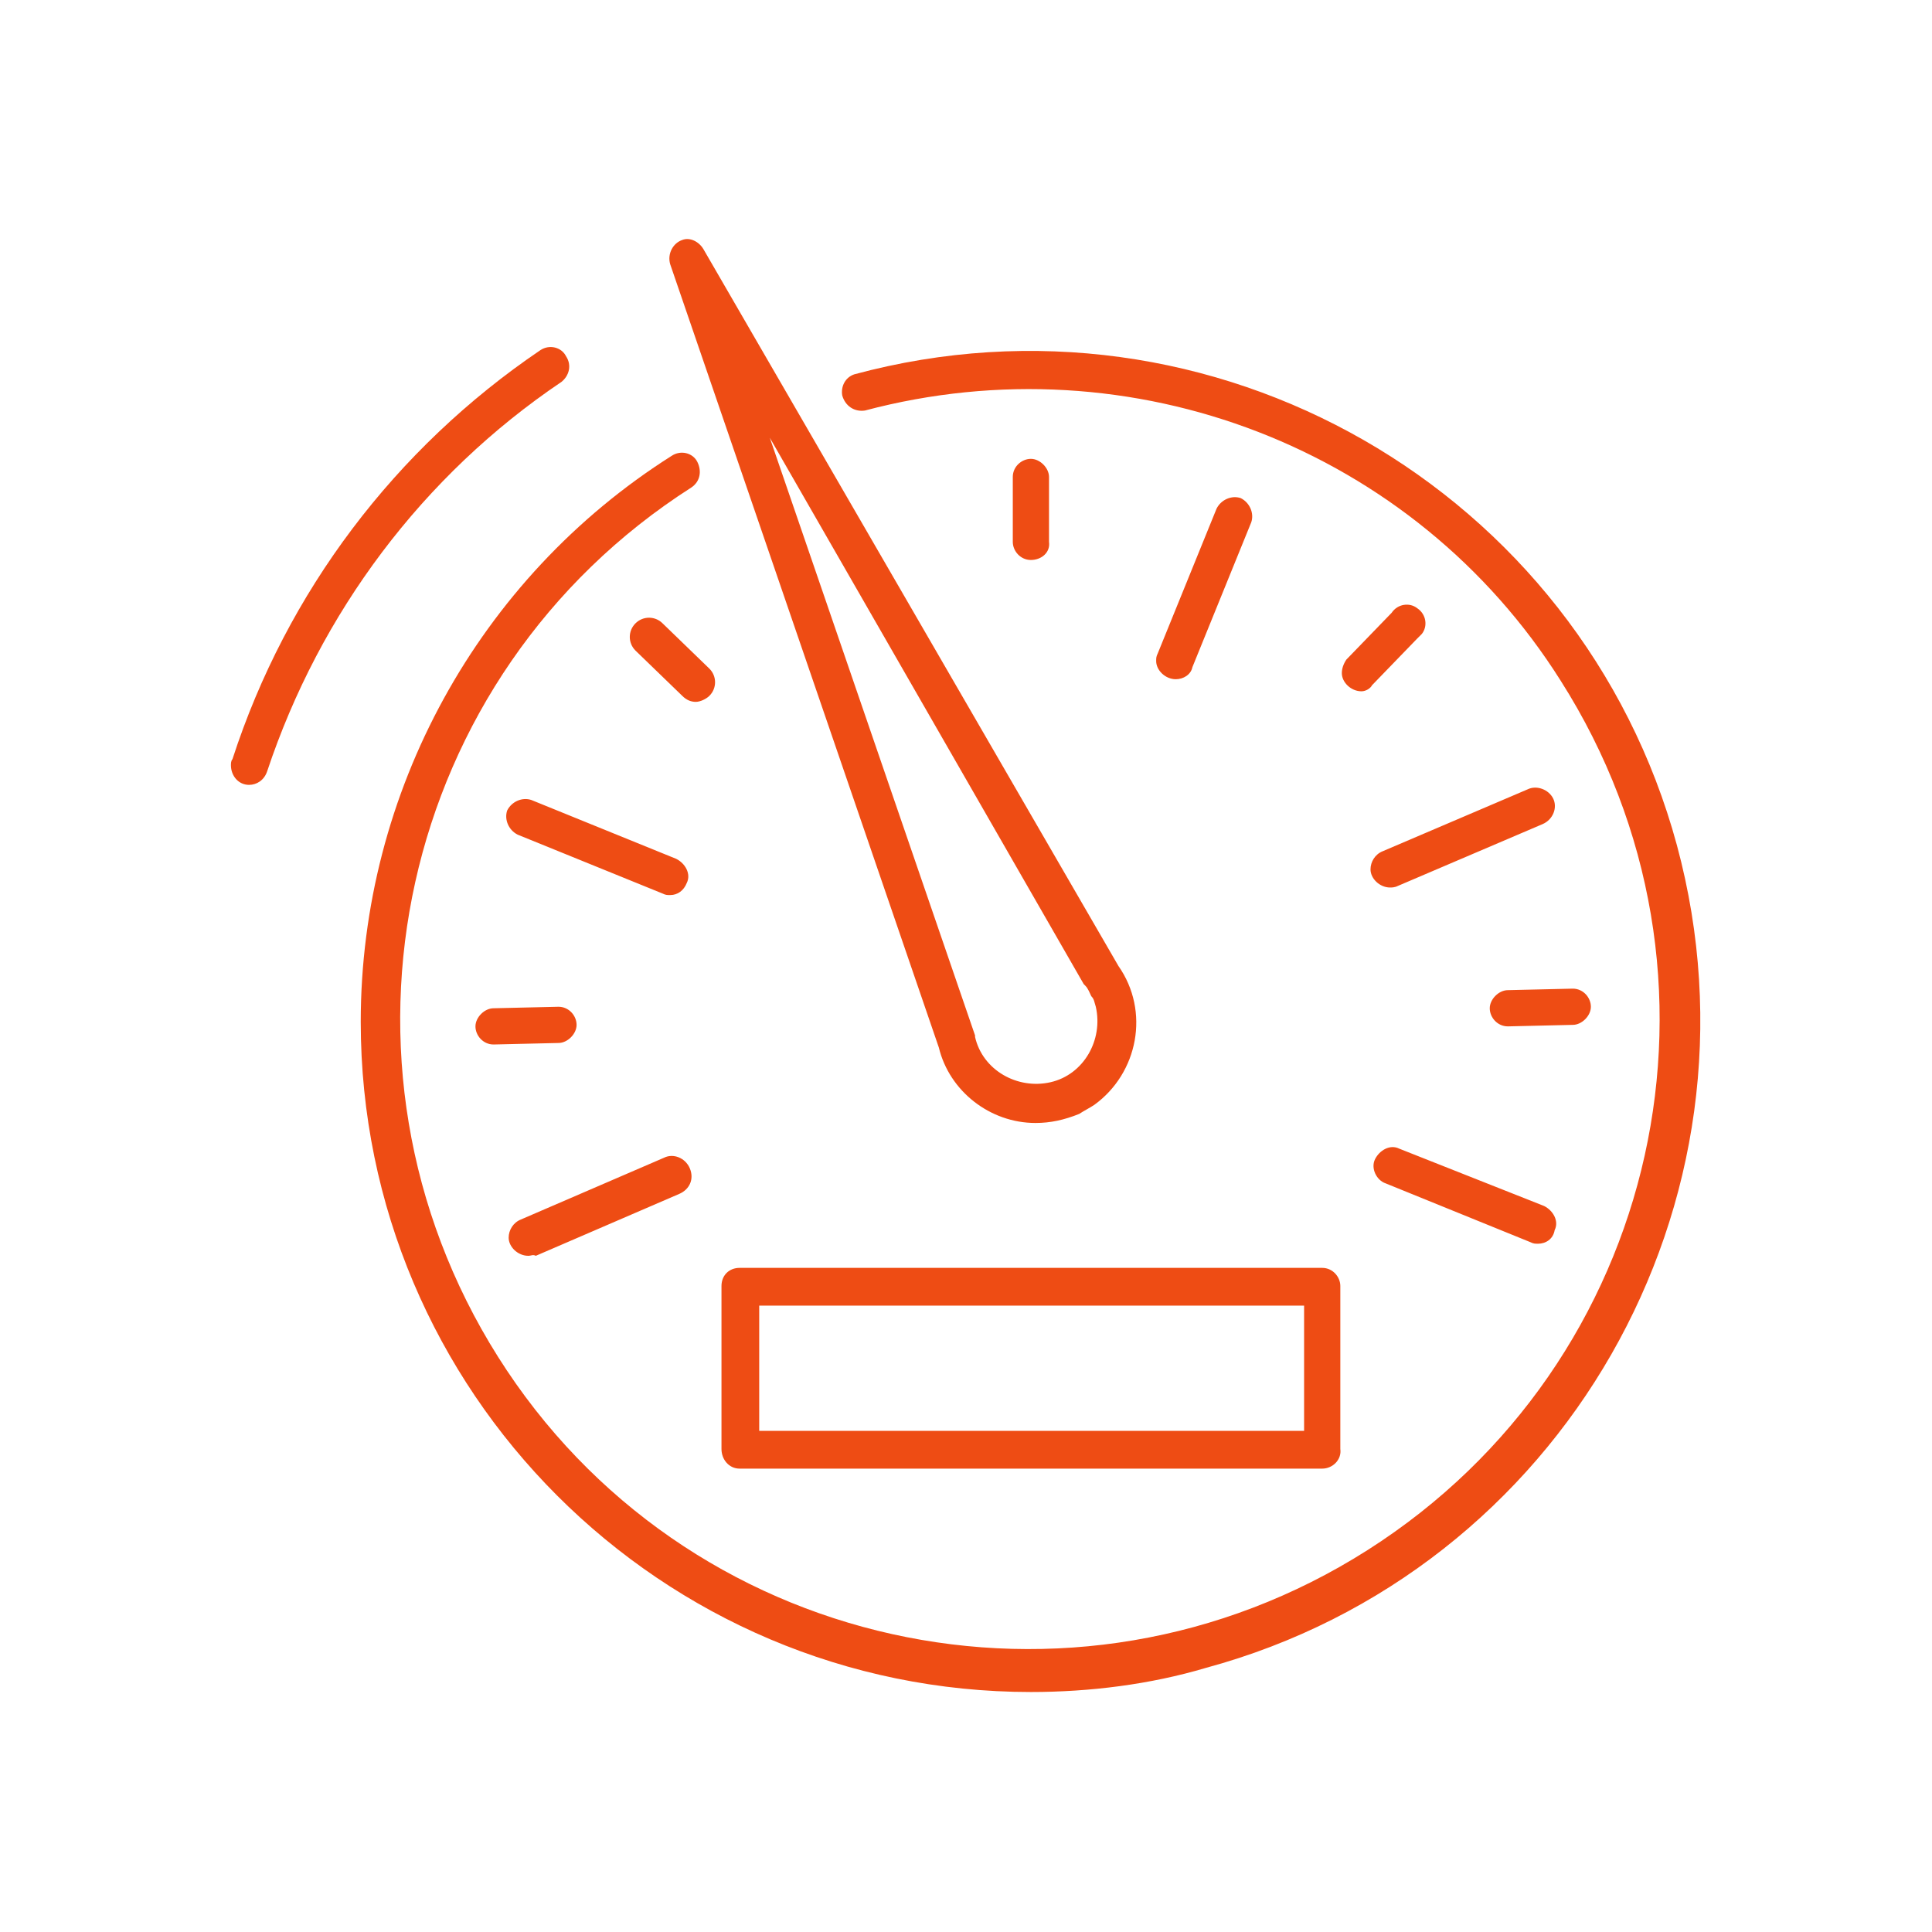
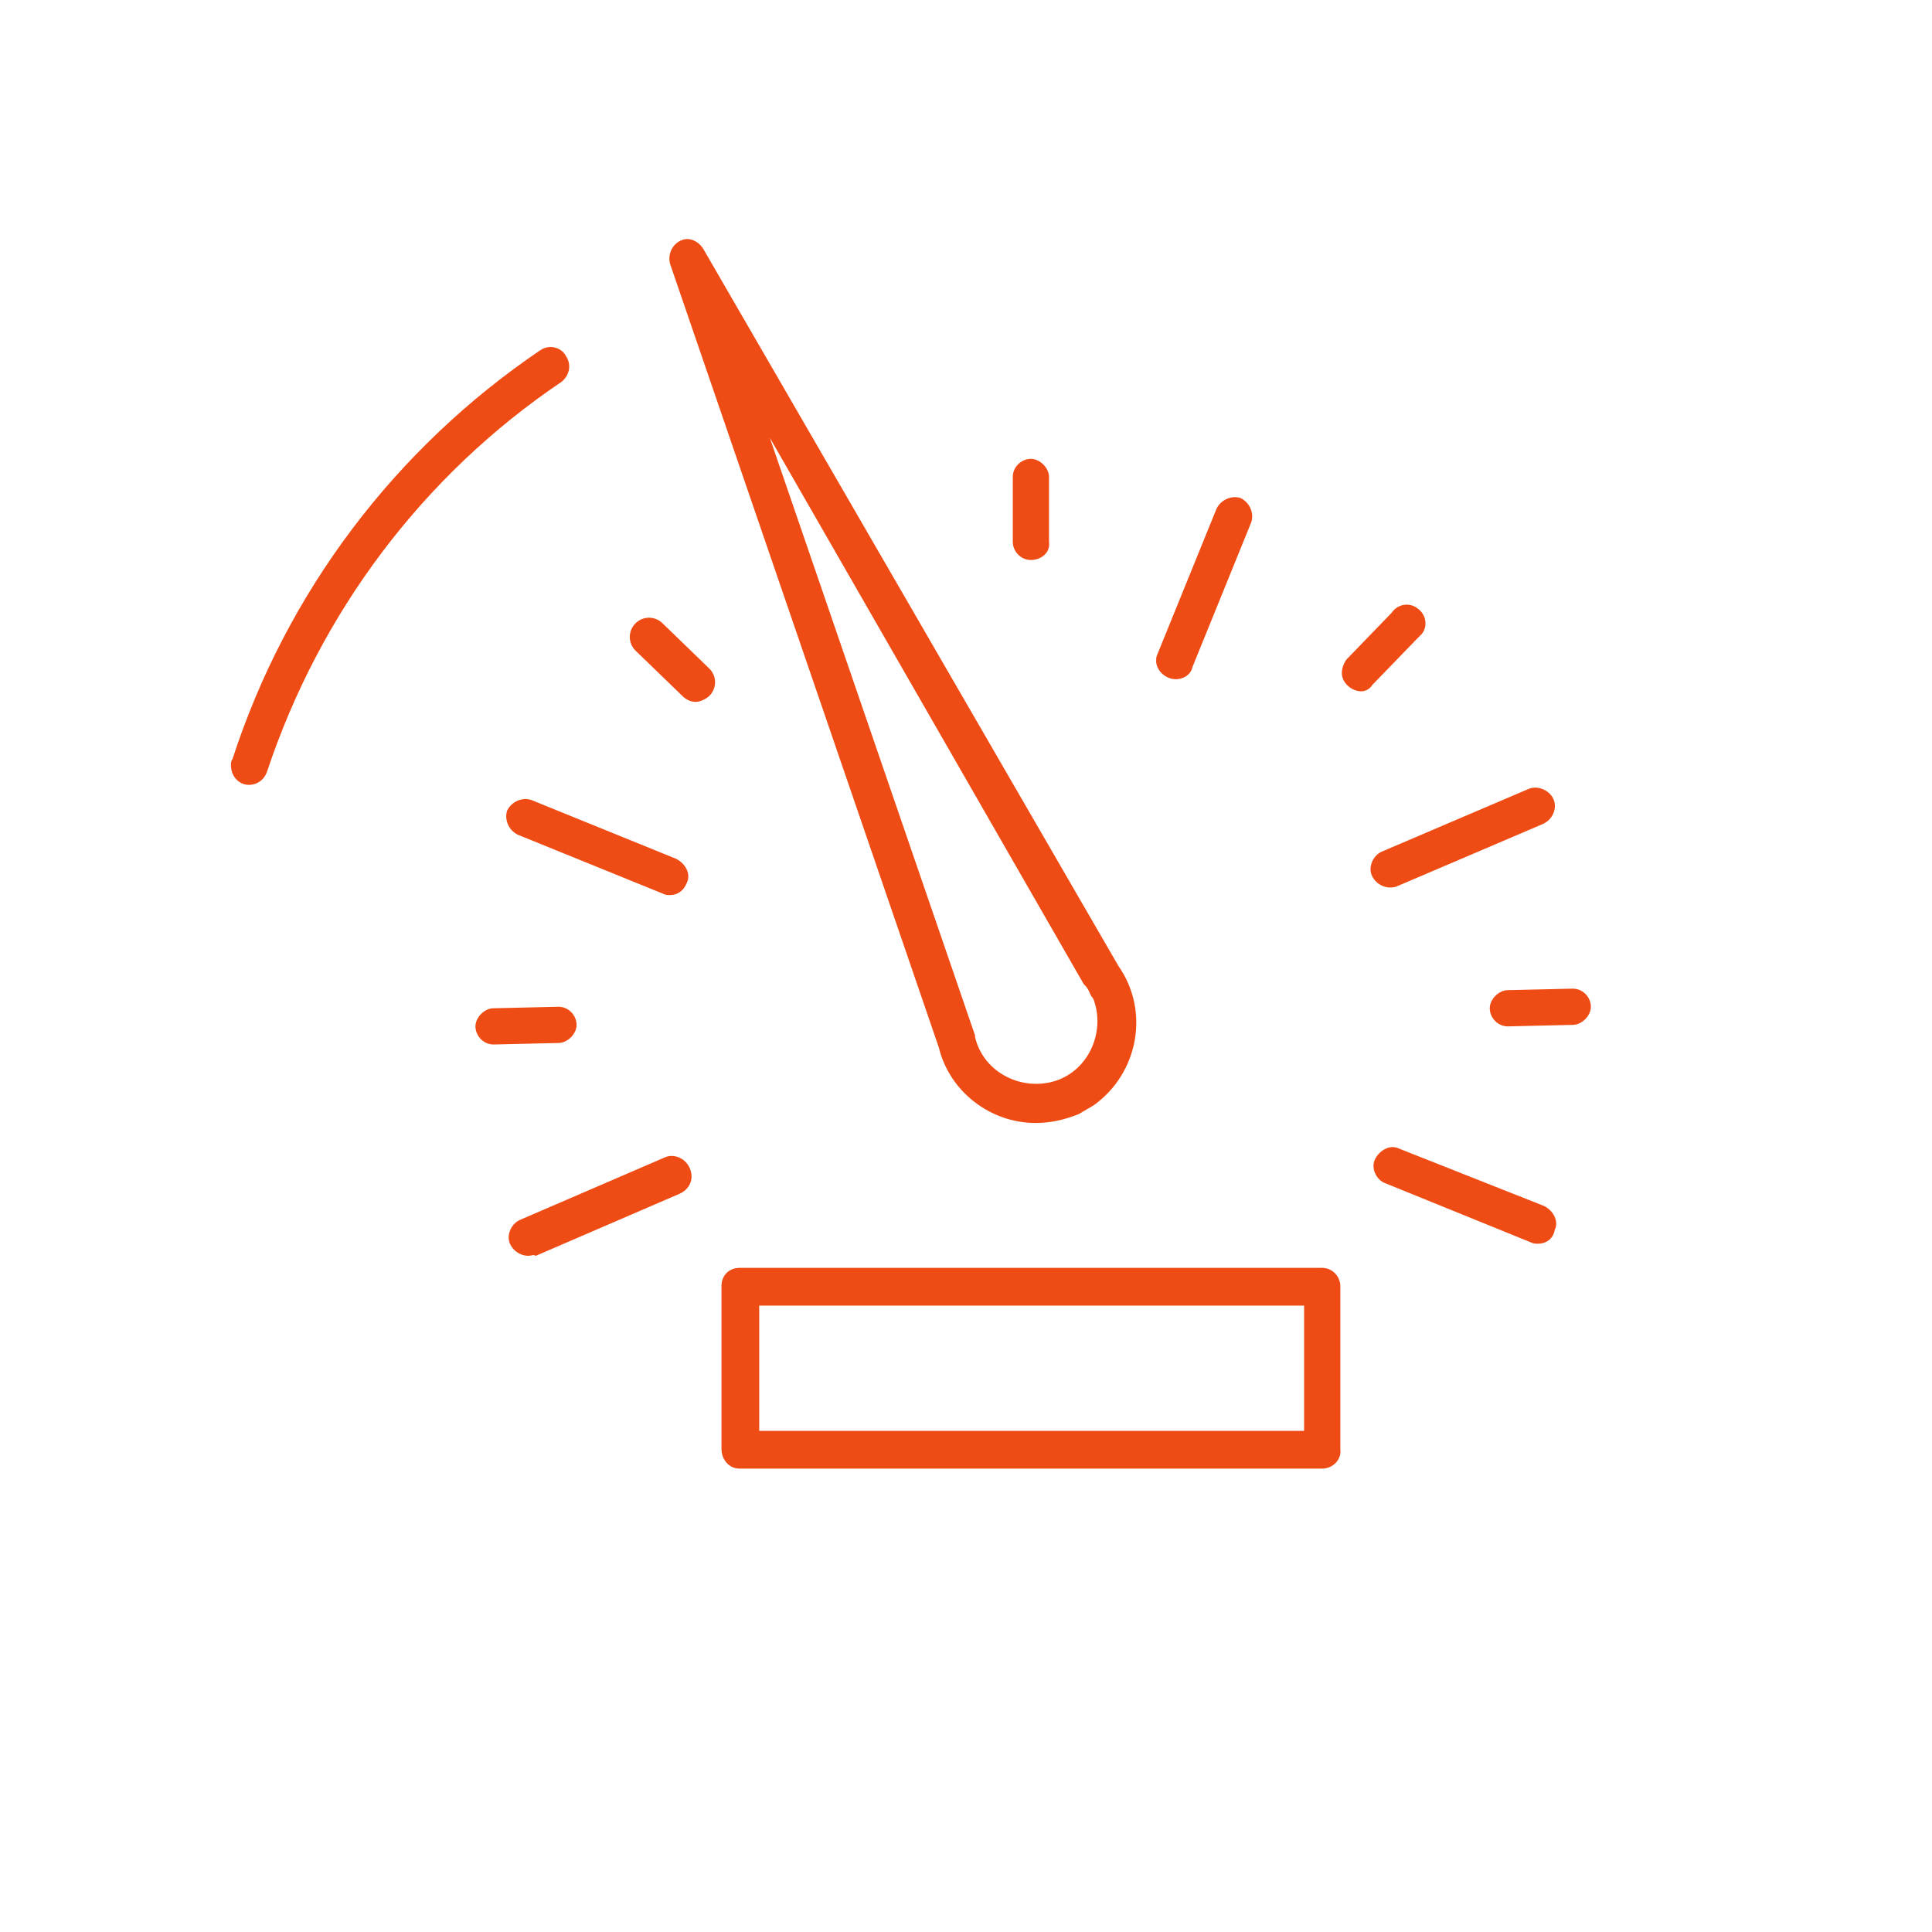
<svg xmlns="http://www.w3.org/2000/svg" id="Layer_1" viewBox="0 0 128 128">
  <style>.st0{fill:#ee4c14}</style>
  <title>Kilometers_L</title>
  <g id="Large">
-     <path class="st0" d="M68.3 112.1c-24.5 0-44.4-19.9-44.4-44.4 0-15.2 7.8-29.4 20.6-37.5.6-.4 1.4-.2 1.7.4.3.6.2 1.3-.4 1.7C26.4 44.7 20.7 70.4 33 89.9s38.1 25.2 57.6 12.8 25.2-38.1 12.8-57.6C93.7 29.7 75 22.5 57.3 27.2c-.7.1-1.3-.3-1.5-1-.1-.6.2-1.2.8-1.4 23.7-6.4 48.1 7.6 54.5 31.2 6.4 23.7-7.6 48.1-31.2 54.5-3.7 1.1-7.7 1.6-11.6 1.6z" />
    <path class="st0" d="M68.6 74.4c-3 0-5.7-2.1-6.4-5L44.4 17.5c-.2-.7.2-1.4.8-1.6.5-.2 1.1.1 1.4.6L74.1 64c2.1 3 1.3 7.1-1.6 9.2-.3.2-.7.4-1 .6-1 .4-1.9.6-2.9.6zM51 29l13.6 39.6v.1c.5 2.2 2.8 3.5 5 3s3.5-2.8 3-5c-.1-.3-.1-.5-.3-.7-.1-.2-.2-.5-.4-.7l-.1-.1L51 29zM16.5 52c-.7 0-1.2-.6-1.2-1.3 0-.1 0-.3.1-.4C19 39.2 26.2 29.7 35.8 23.2c.6-.4 1.4-.2 1.7.4.4.6.2 1.3-.3 1.7-9.2 6.2-16 15.3-19.5 25.8-.2.6-.7.9-1.2.9zM77.9 45c-.7 0-1.3-.6-1.3-1.2 0-.2 0-.3.1-.5l3.9-9.6c.3-.6 1-.9 1.6-.7.6.3.9 1 .7 1.6L79 44.2c-.1.5-.6.8-1.1.8zM90.2 45.8c-.7 0-1.3-.6-1.3-1.2 0-.3.1-.6.3-.9l3-3.1c.4-.6 1.2-.7 1.7-.3.6.4.7 1.2.3 1.7l-.3.3-3 3.1c-.1.2-.4.4-.7.4zM32.7 69.2c-.7 0-1.2-.6-1.2-1.2s.6-1.2 1.2-1.2l4.3-.1c.7 0 1.2.6 1.2 1.2s-.6 1.2-1.2 1.2l-4.3.1zM99.9 68c-.7 0-1.2-.6-1.2-1.2s.6-1.2 1.2-1.2l4.3-.1c.7 0 1.2.6 1.2 1.2s-.6 1.2-1.2 1.2l-4.3.1zM46.1 46.5c-.3 0-.6-.1-.9-.4l-3.1-3c-.5-.5-.5-1.3 0-1.8s1.3-.5 1.8 0l3.1 3c.5.5.5 1.3 0 1.8-.2.2-.6.4-.9.4zM68.3 37.1c-.7 0-1.2-.6-1.2-1.2v-4.3c0-.7.6-1.2 1.2-1.2s1.2.6 1.2 1.2v4.3c.1.7-.5 1.2-1.2 1.2zM101.9 82.4c-.2 0-.3 0-.5-.1l-9.6-3.9c-.6-.2-1-1-.7-1.6s1-1 1.6-.7l9.6 3.8c.6.3 1 1 .7 1.6-.1.6-.6.9-1.1.9zM44.4 59.3c-.2 0-.3 0-.5-.1l-9.6-3.9c-.6-.3-.9-1-.7-1.6.3-.6 1-.9 1.6-.7l9.6 3.9c.6.3 1 1 .7 1.6-.2.5-.6.8-1.1.8zM92.1 58.8c-.7 0-1.3-.6-1.3-1.2 0-.5.3-1 .8-1.2l9.6-4.1c.6-.3 1.4 0 1.7.6.3.6 0 1.4-.7 1.7l-9.6 4.1c-.2.1-.4.1-.5.1zM35 83.2c-.7 0-1.3-.6-1.3-1.2 0-.5.3-1 .8-1.2l9.5-4.1c.6-.3 1.4 0 1.7.7s0 1.4-.7 1.7l-9.5 4.1c-.2-.1-.3 0-.5 0zM87.6 97.3H49c-.7 0-1.2-.6-1.2-1.3V85.2c0-.7.5-1.2 1.2-1.2h38.6c.7 0 1.2.6 1.2 1.2V96c.1.7-.5 1.3-1.2 1.3zm-37.3-2.5h36.1v-8.3H50.3v8.3z" />
  </g>
</svg>